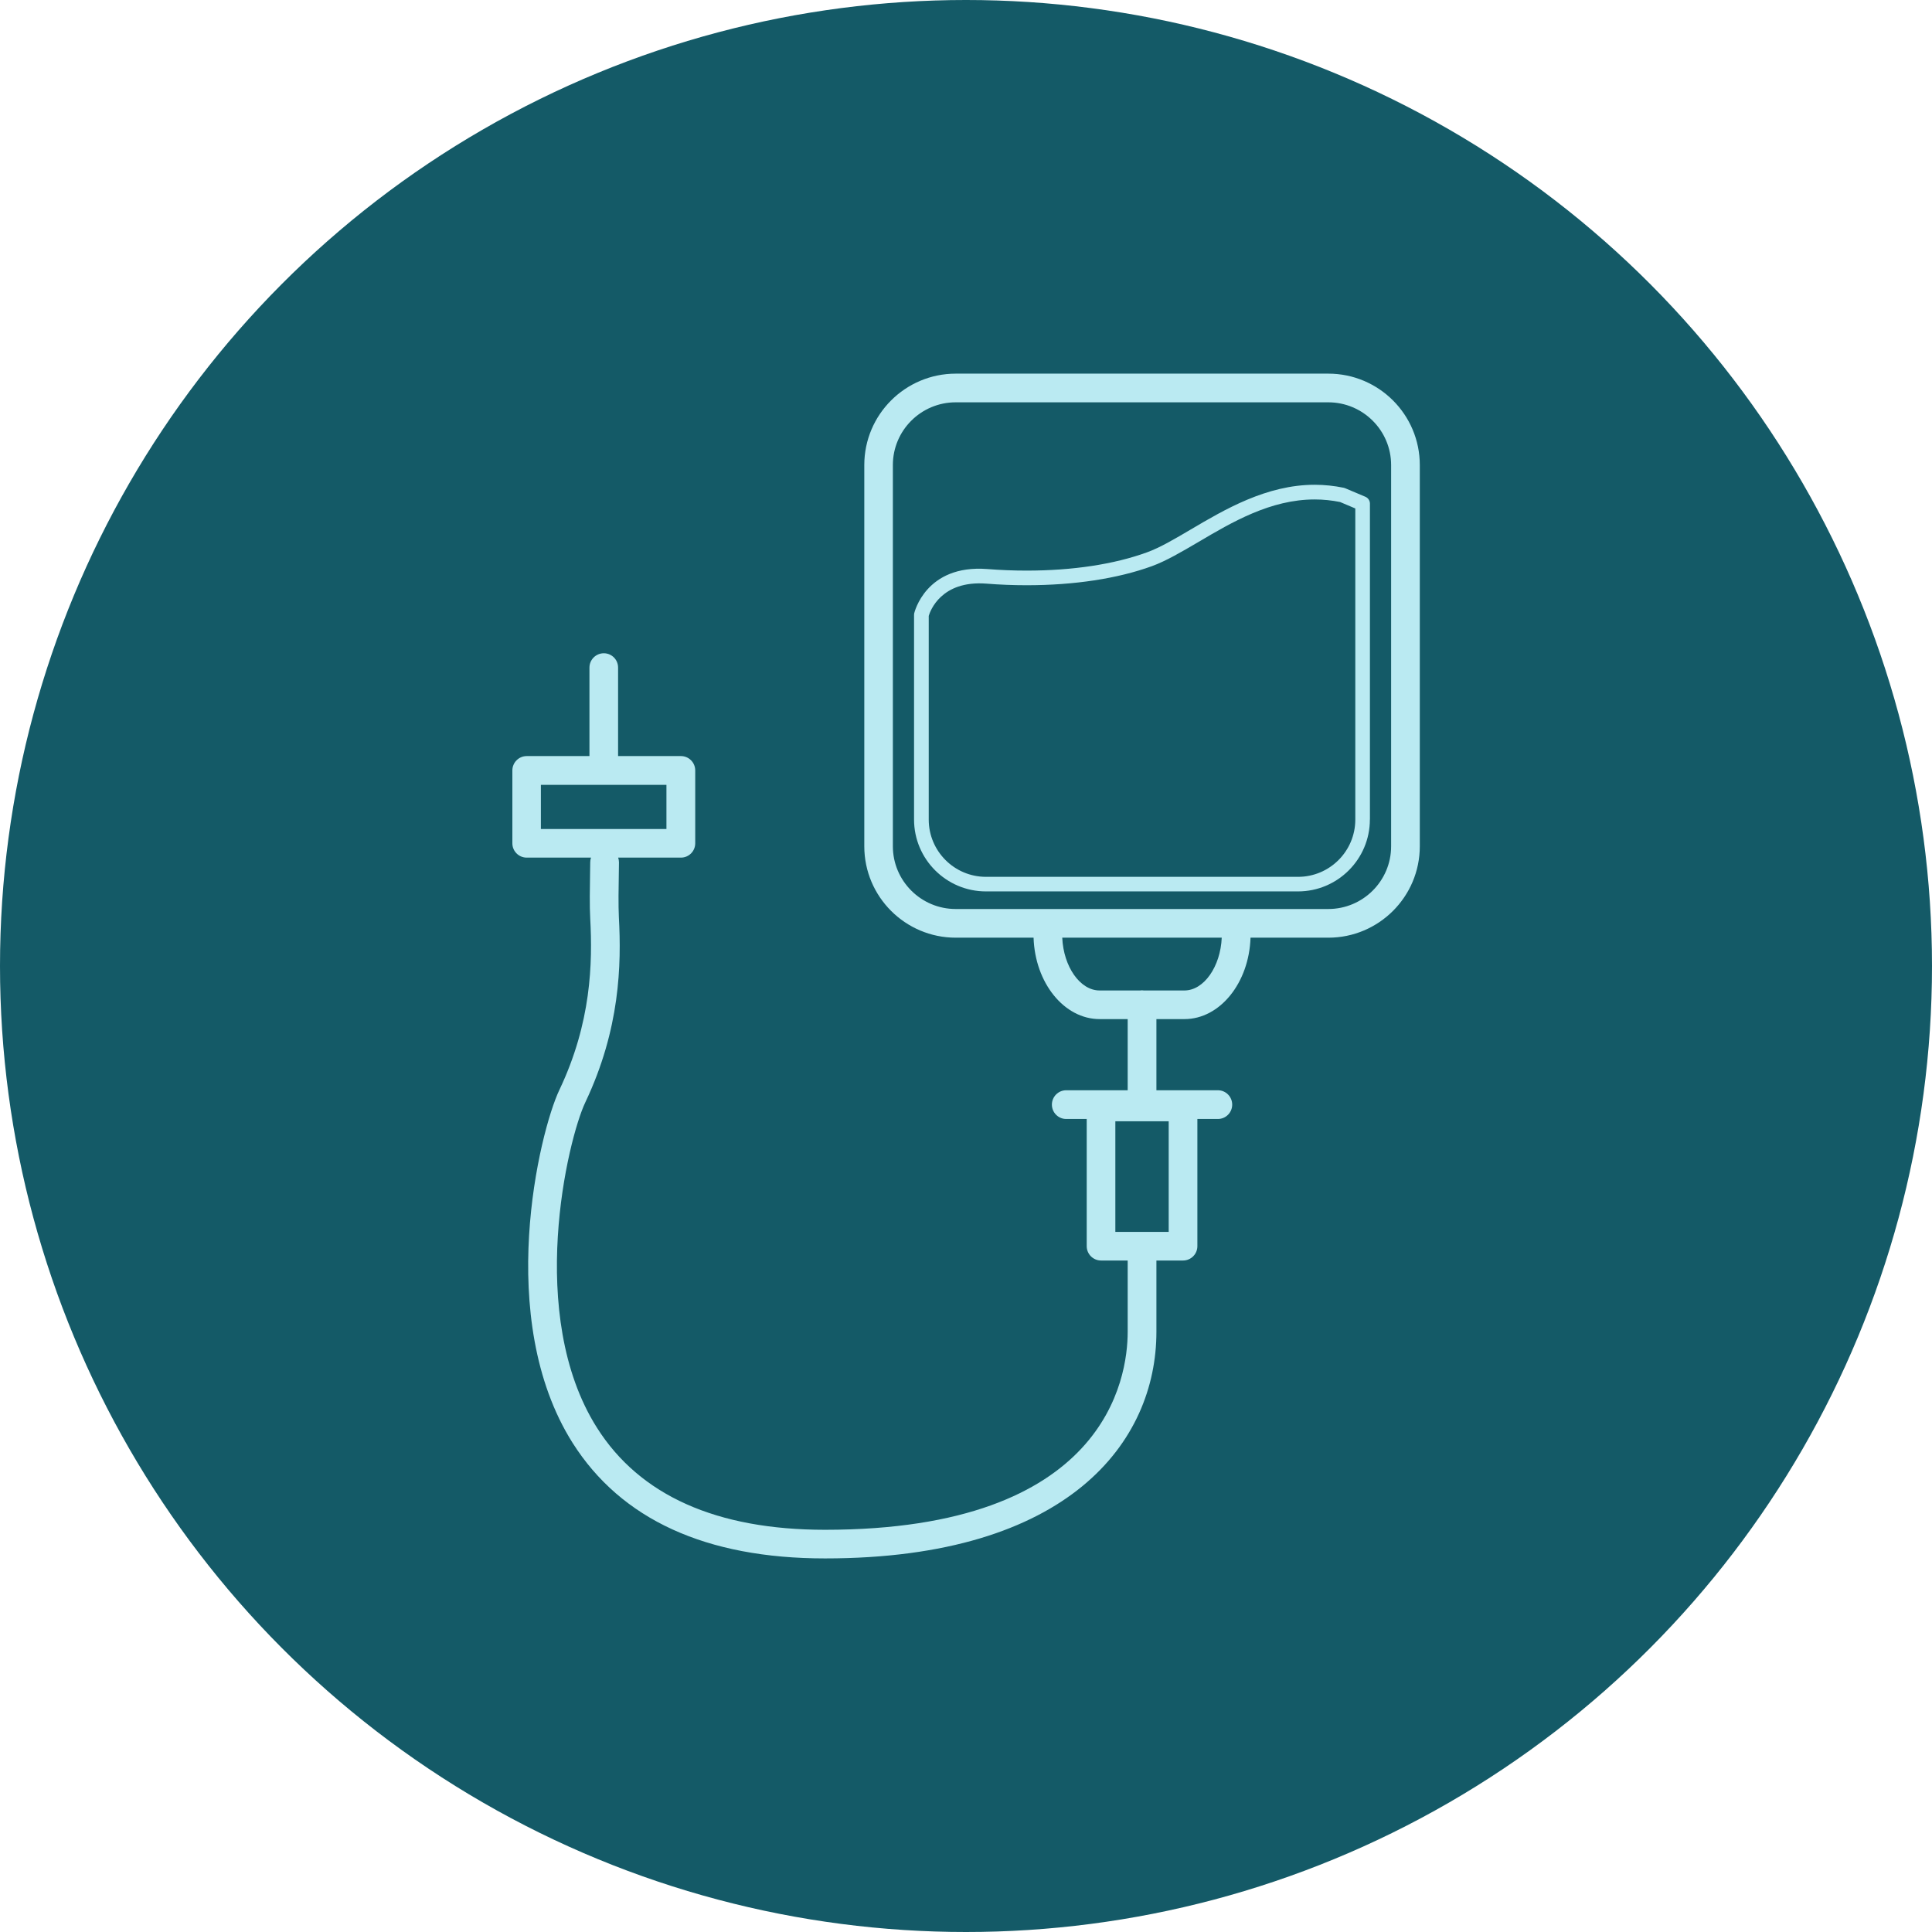
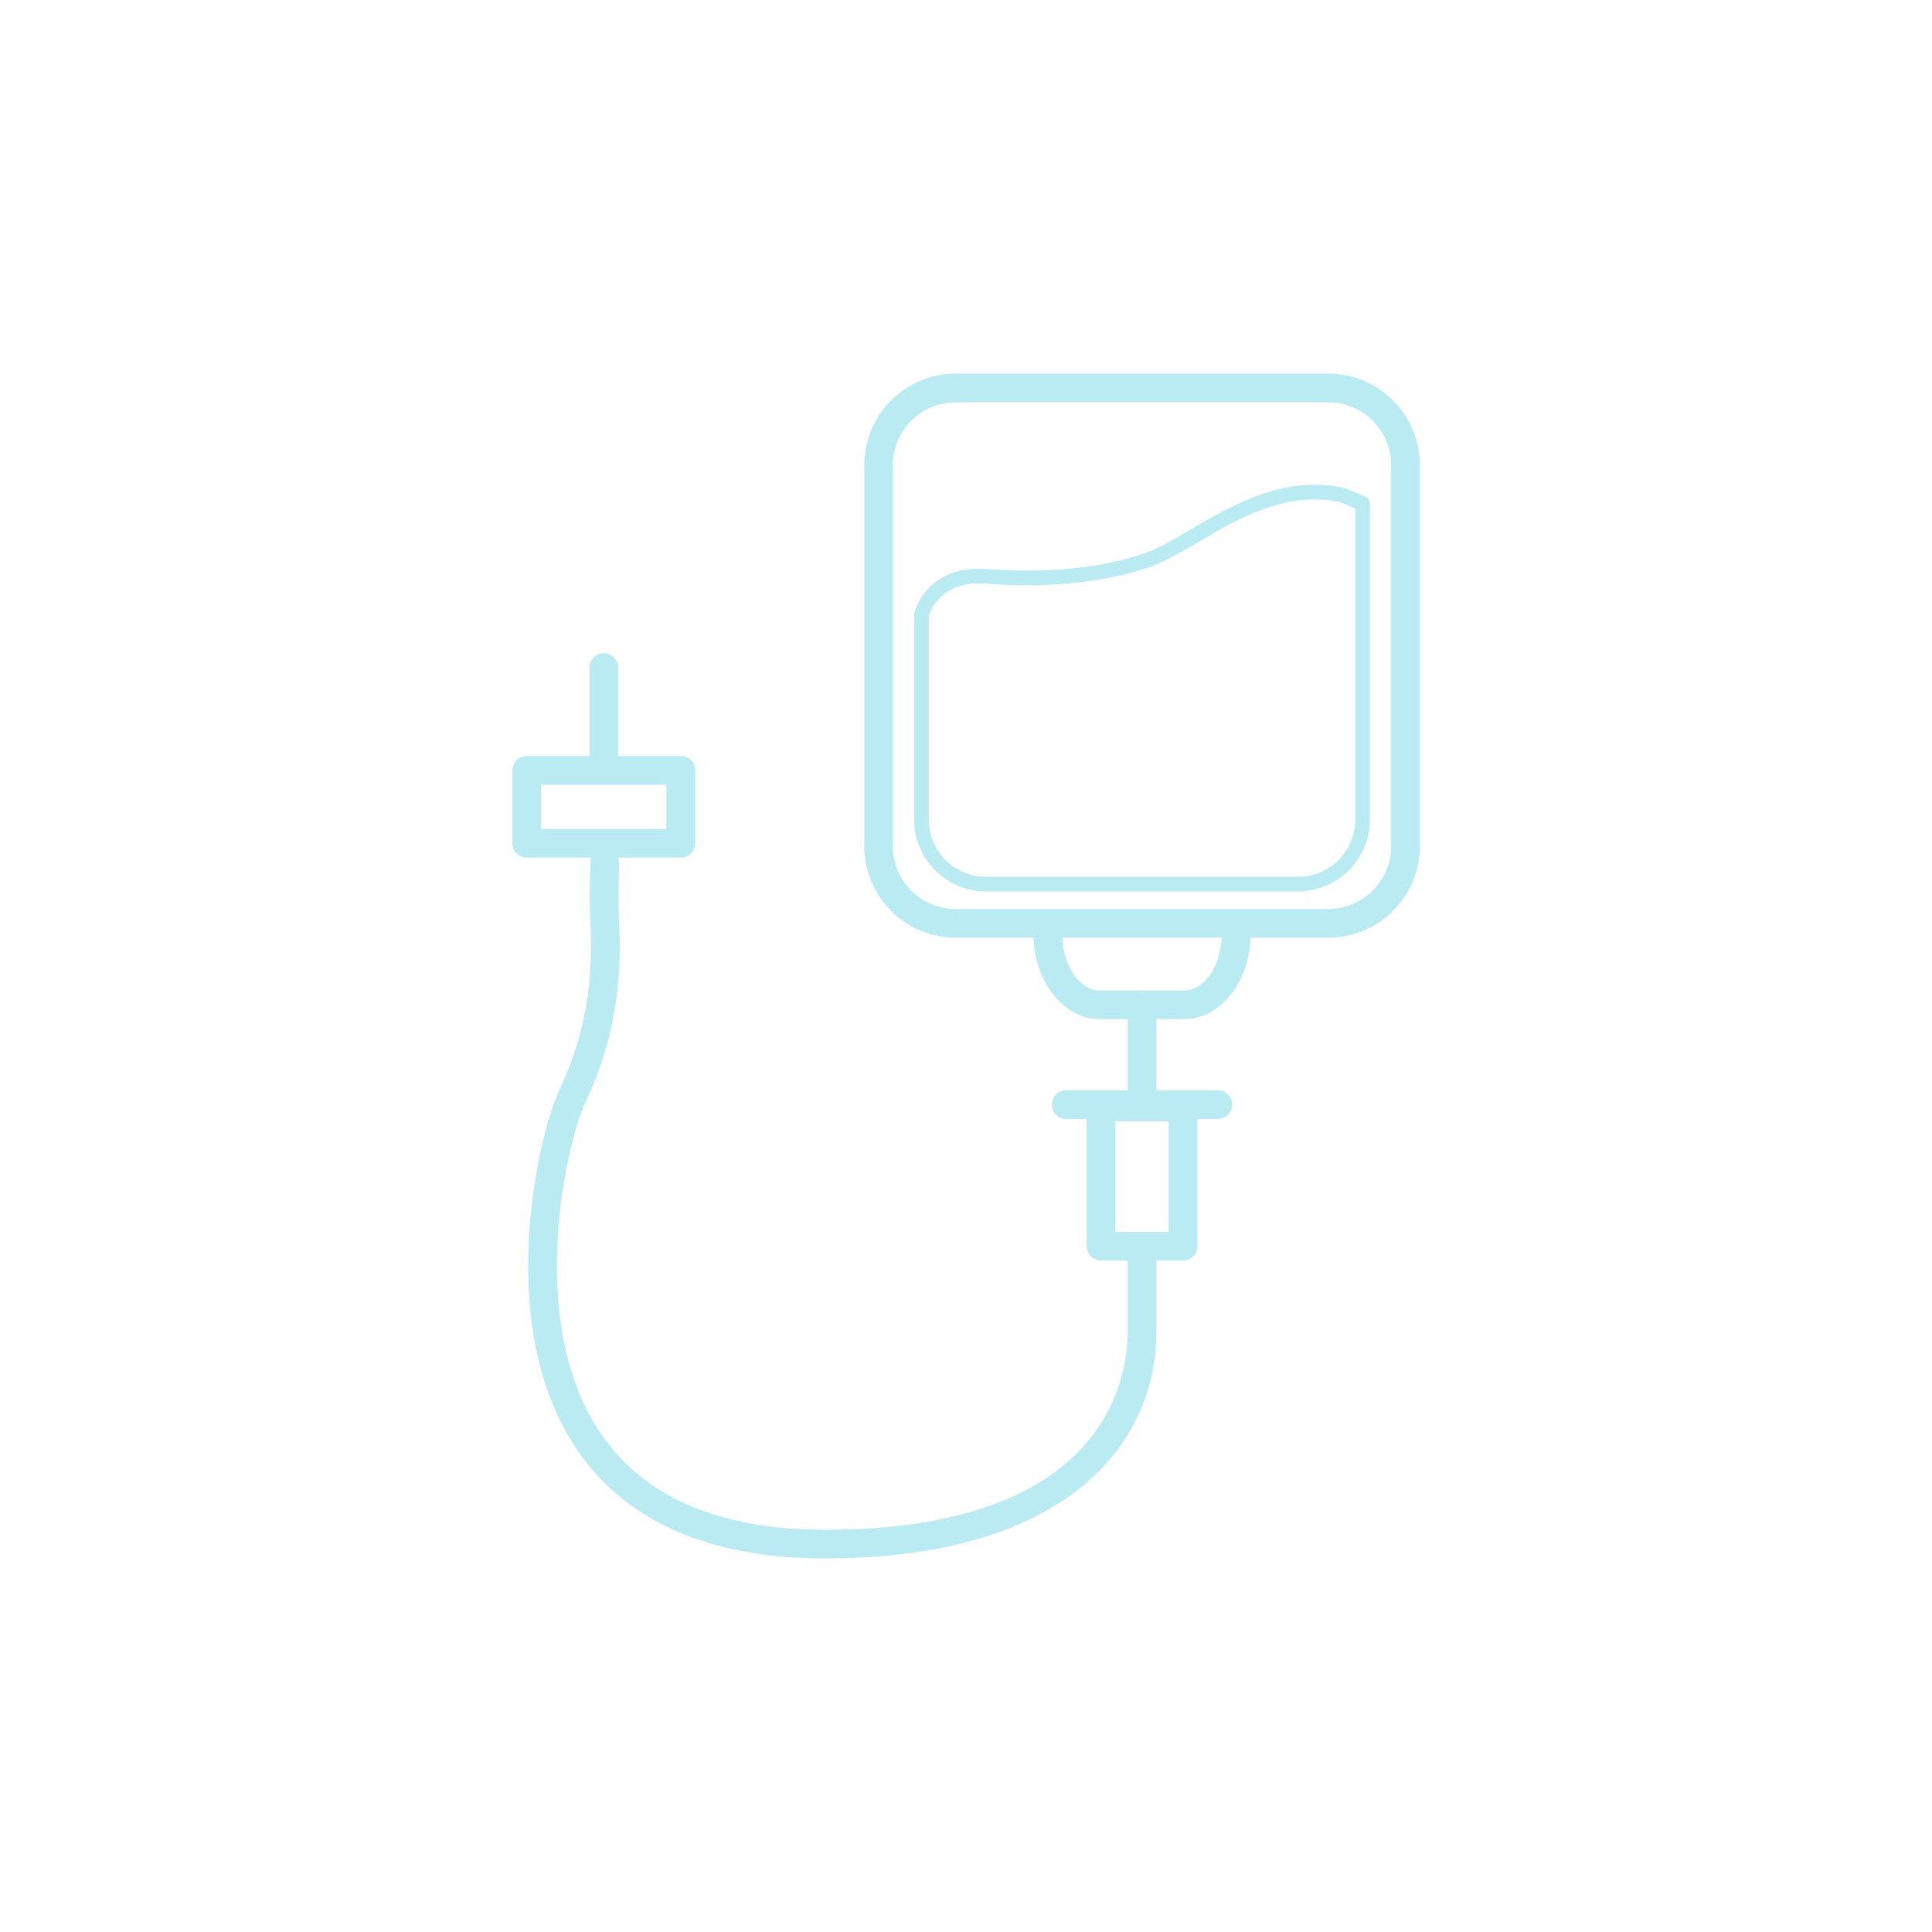
<svg xmlns="http://www.w3.org/2000/svg" id="Layer_2" viewBox="0 0 371.16 371.16">
  <defs>
    <style>.cls-1{fill:#baeaf2;}.cls-2{fill:#145a67;}</style>
  </defs>
  <g id="_レイヤー_9">
-     <circle class="cls-2" cx="185.58" cy="185.58" r="185.58" />
    <path class="cls-1" d="m263.18,157.45v-60.71c0-.56-.34-1.07-.86-1.3l-3.91-1.65c-.09-.03-.17-.06-.25-.08-1.84-.38-3.72-.58-5.59-.58-9.25,0-17.32,4.76-23.81,8.59-3.04,1.79-5.91,3.49-8.41,4.39-6.31,2.3-14.29,3.51-23.12,3.51-2.49,0-5.04-.1-7.56-.3-11.86-.92-14.01,8.41-14.04,8.5-.02.1-.03.2-.03.31v39.31c0,7.62,6.2,13.81,13.81,13.81h59.95c7.62,0,13.81-6.2,13.81-13.81Zm-84.76,0v-39.13c.28-.96,2.39-6.84,11.04-6.2,2.59.21,5.21.31,7.77.31,9.15,0,17.47-1.27,24.08-3.67,2.73-1,5.72-2.76,8.89-4.62,6.5-3.84,13.88-8.19,22.37-8.19,1.63,0,3.27.17,4.87.49l2.93,1.24v59.77c0,6.07-4.93,11-11,11h-59.95c-6.07,0-11-4.93-11-11Z" />
    <path class="cls-1" d="m101.16,164.76h12.38c-.1.28-.15.59-.15.9,0,.48-.02,1.23-.03,2.11-.04,2.52-.11,6.31.03,8.7.46,8.53.22,19.99-5.93,32.92-3.82,8.03-12.54,43.92,2.54,67.8,9.32,14.73,25.64,22.2,48.5,22.2,46.93,0,63.66-22.49,63.66-43.52v-13.71h5.11c1.52,0,2.76-1.23,2.76-2.75v-24.44h3.94c1.52,0,2.75-1.24,2.75-2.76s-1.23-2.76-2.75-2.76h-11.81v-13.67h5.39c6.82,0,12.41-6.96,12.69-15.64h14.95c9.69,0,17.57-7.87,17.57-17.56v-73.24c0-9.69-7.88-17.56-17.57-17.56h-71.58c-9.69,0-17.57,7.87-17.57,17.56v73.24c0,9.69,7.88,17.56,17.57,17.56h14.95c.28,8.69,5.87,15.64,12.69,15.64h5.39v13.67h-11.81c-1.52,0-2.75,1.24-2.75,2.76s1.23,2.76,2.75,2.76h3.94v24.44c0,1.52,1.24,2.75,2.76,2.75h5.11v13.71c0,8.91-4.18,38.02-58.14,38.02-20.85,0-35.61-6.6-43.84-19.64-13.66-21.63-5.6-55.36-2.21-62.49,6.67-14.05,6.94-26.4,6.44-35.58-.11-2.21-.06-5.89-.01-8.31.01-.93.03-1.72.03-2.21,0-.31-.06-.62-.15-.9h12.05c1.52,0,2.75-1.23,2.75-2.75v-14c0-1.52-1.23-2.76-2.75-2.76h-12.07v-17c0-1.52-1.22-2.75-2.74-2.75s-2.76,1.23-2.76,2.75v17h-12.05c-1.52,0-2.76,1.24-2.76,2.76v14c0,1.52,1.24,2.75,2.76,2.75Zm70.37-2.18v-73.24c0-6.65,5.41-12.05,12.07-12.05h71.58c6.66,0,12.07,5.41,12.07,12.05v73.24c0,6.65-5.41,12.05-12.07,12.05h-71.58c-6.66,0-12.07-5.41-12.07-12.05Zm39.71,27.7c-3.75,0-6.93-4.58-7.17-10.14h30.64c-.24,5.56-3.42,10.14-7.17,10.14h-7.79c-.11-.01-.24-.03-.37-.03s-.25.01-.37.03h-7.79Zm3.03,25.13h10.25v21.25h-10.25v-21.25Zm-110.36-64.63h24.12v8.48h-24.12v-8.48Z" />
  </g>
</svg>